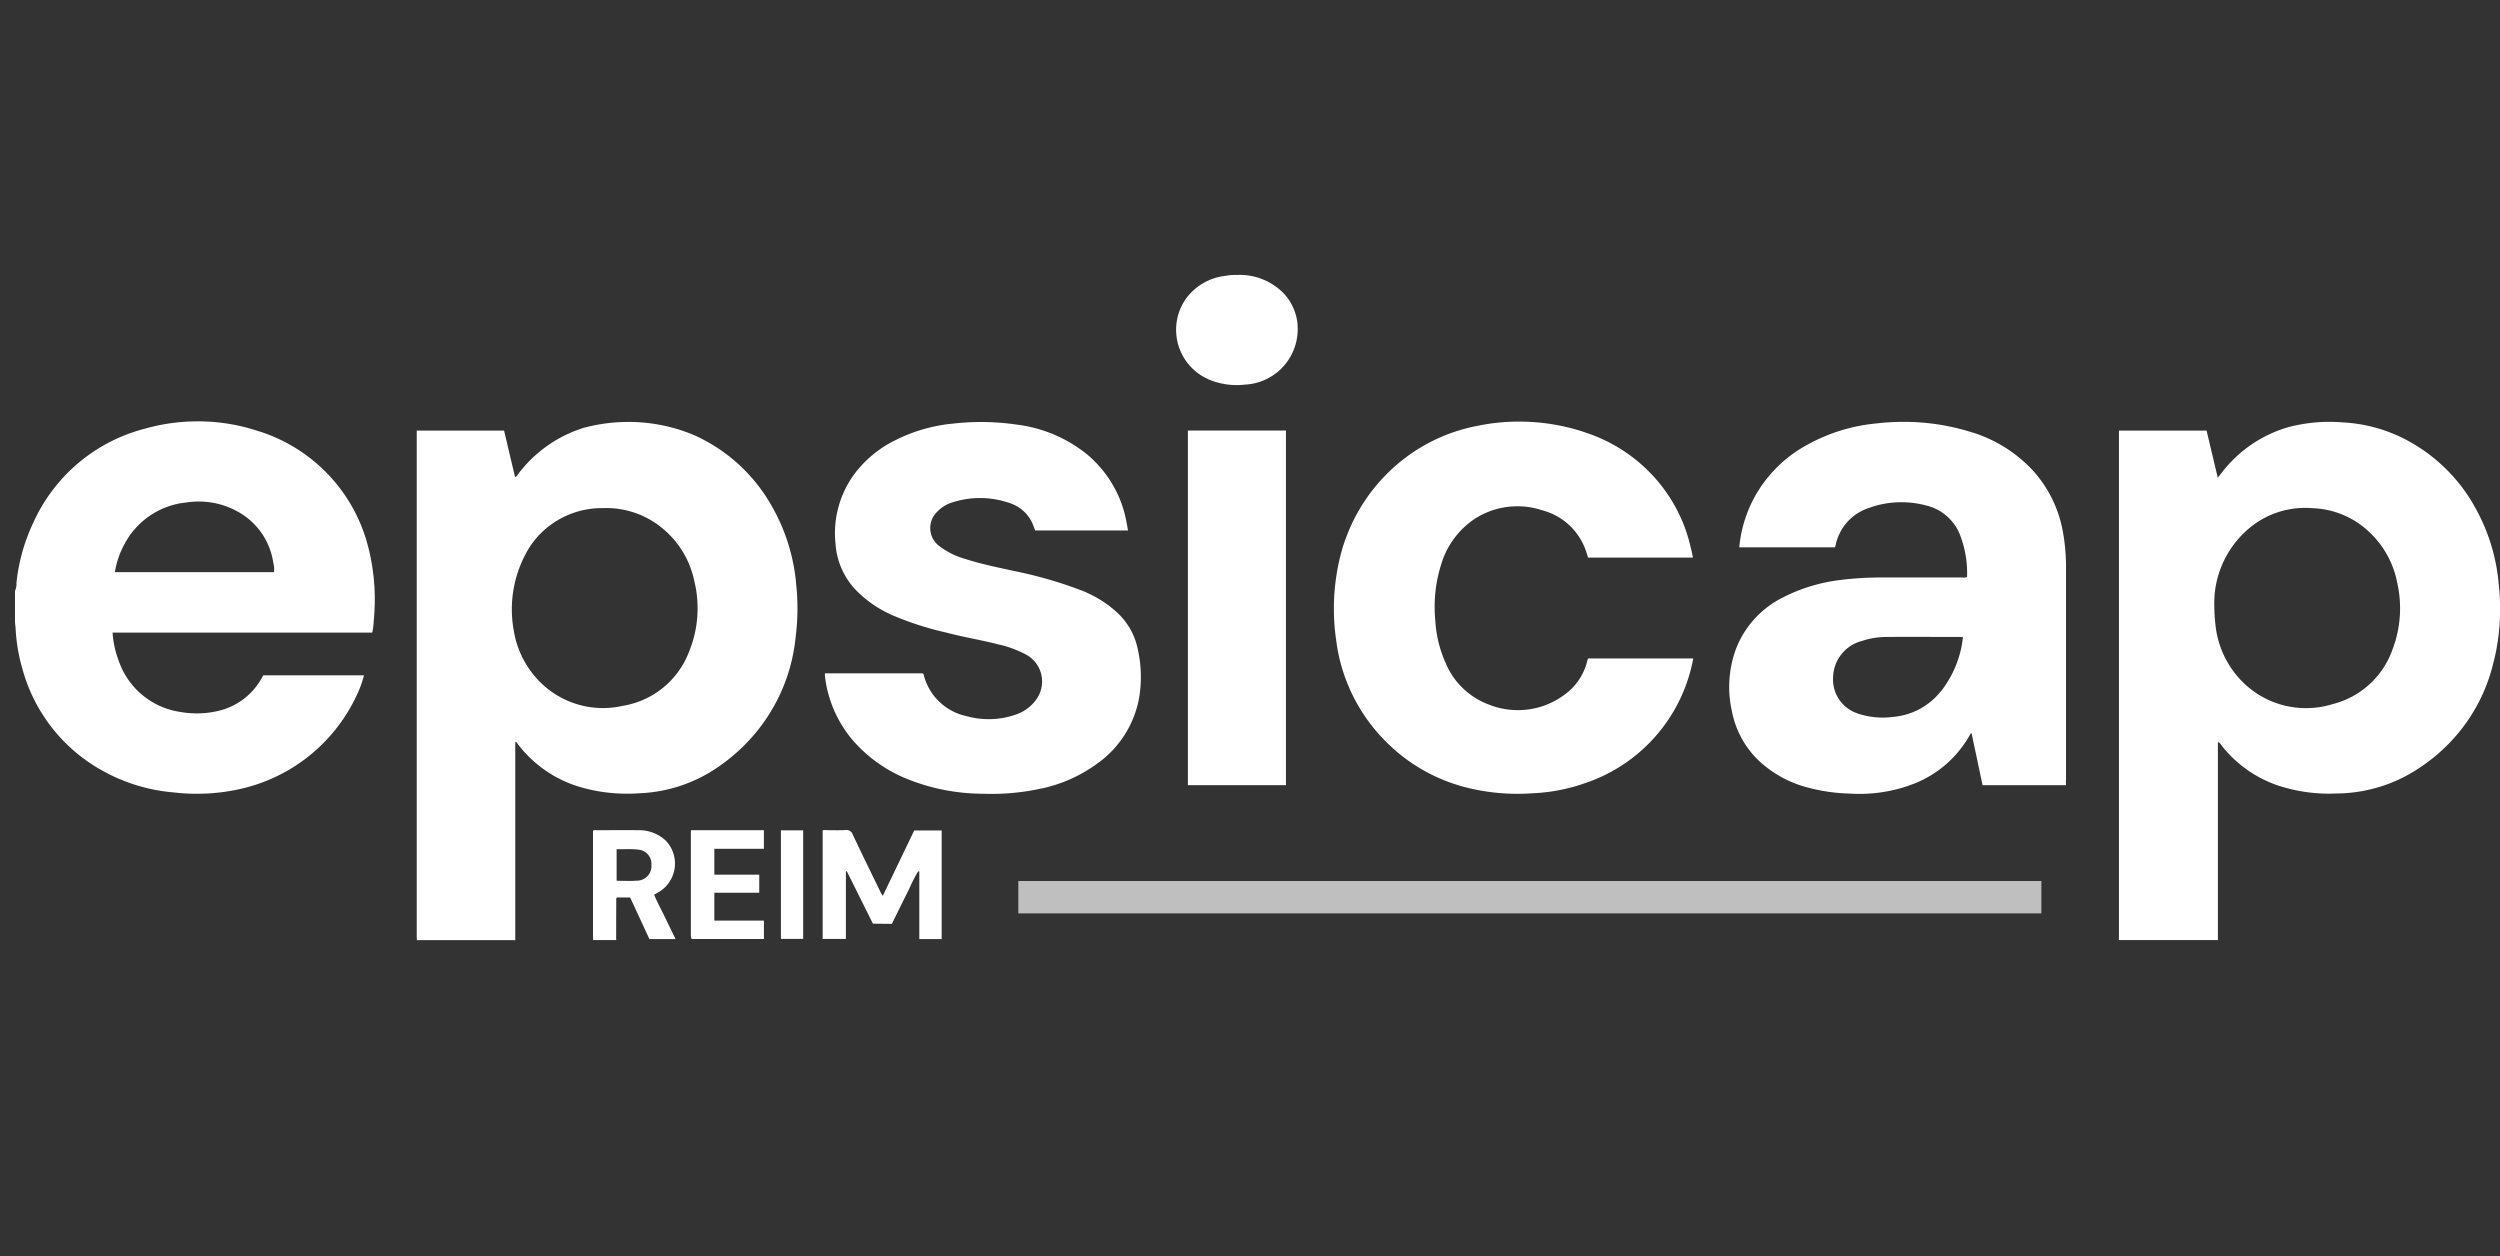
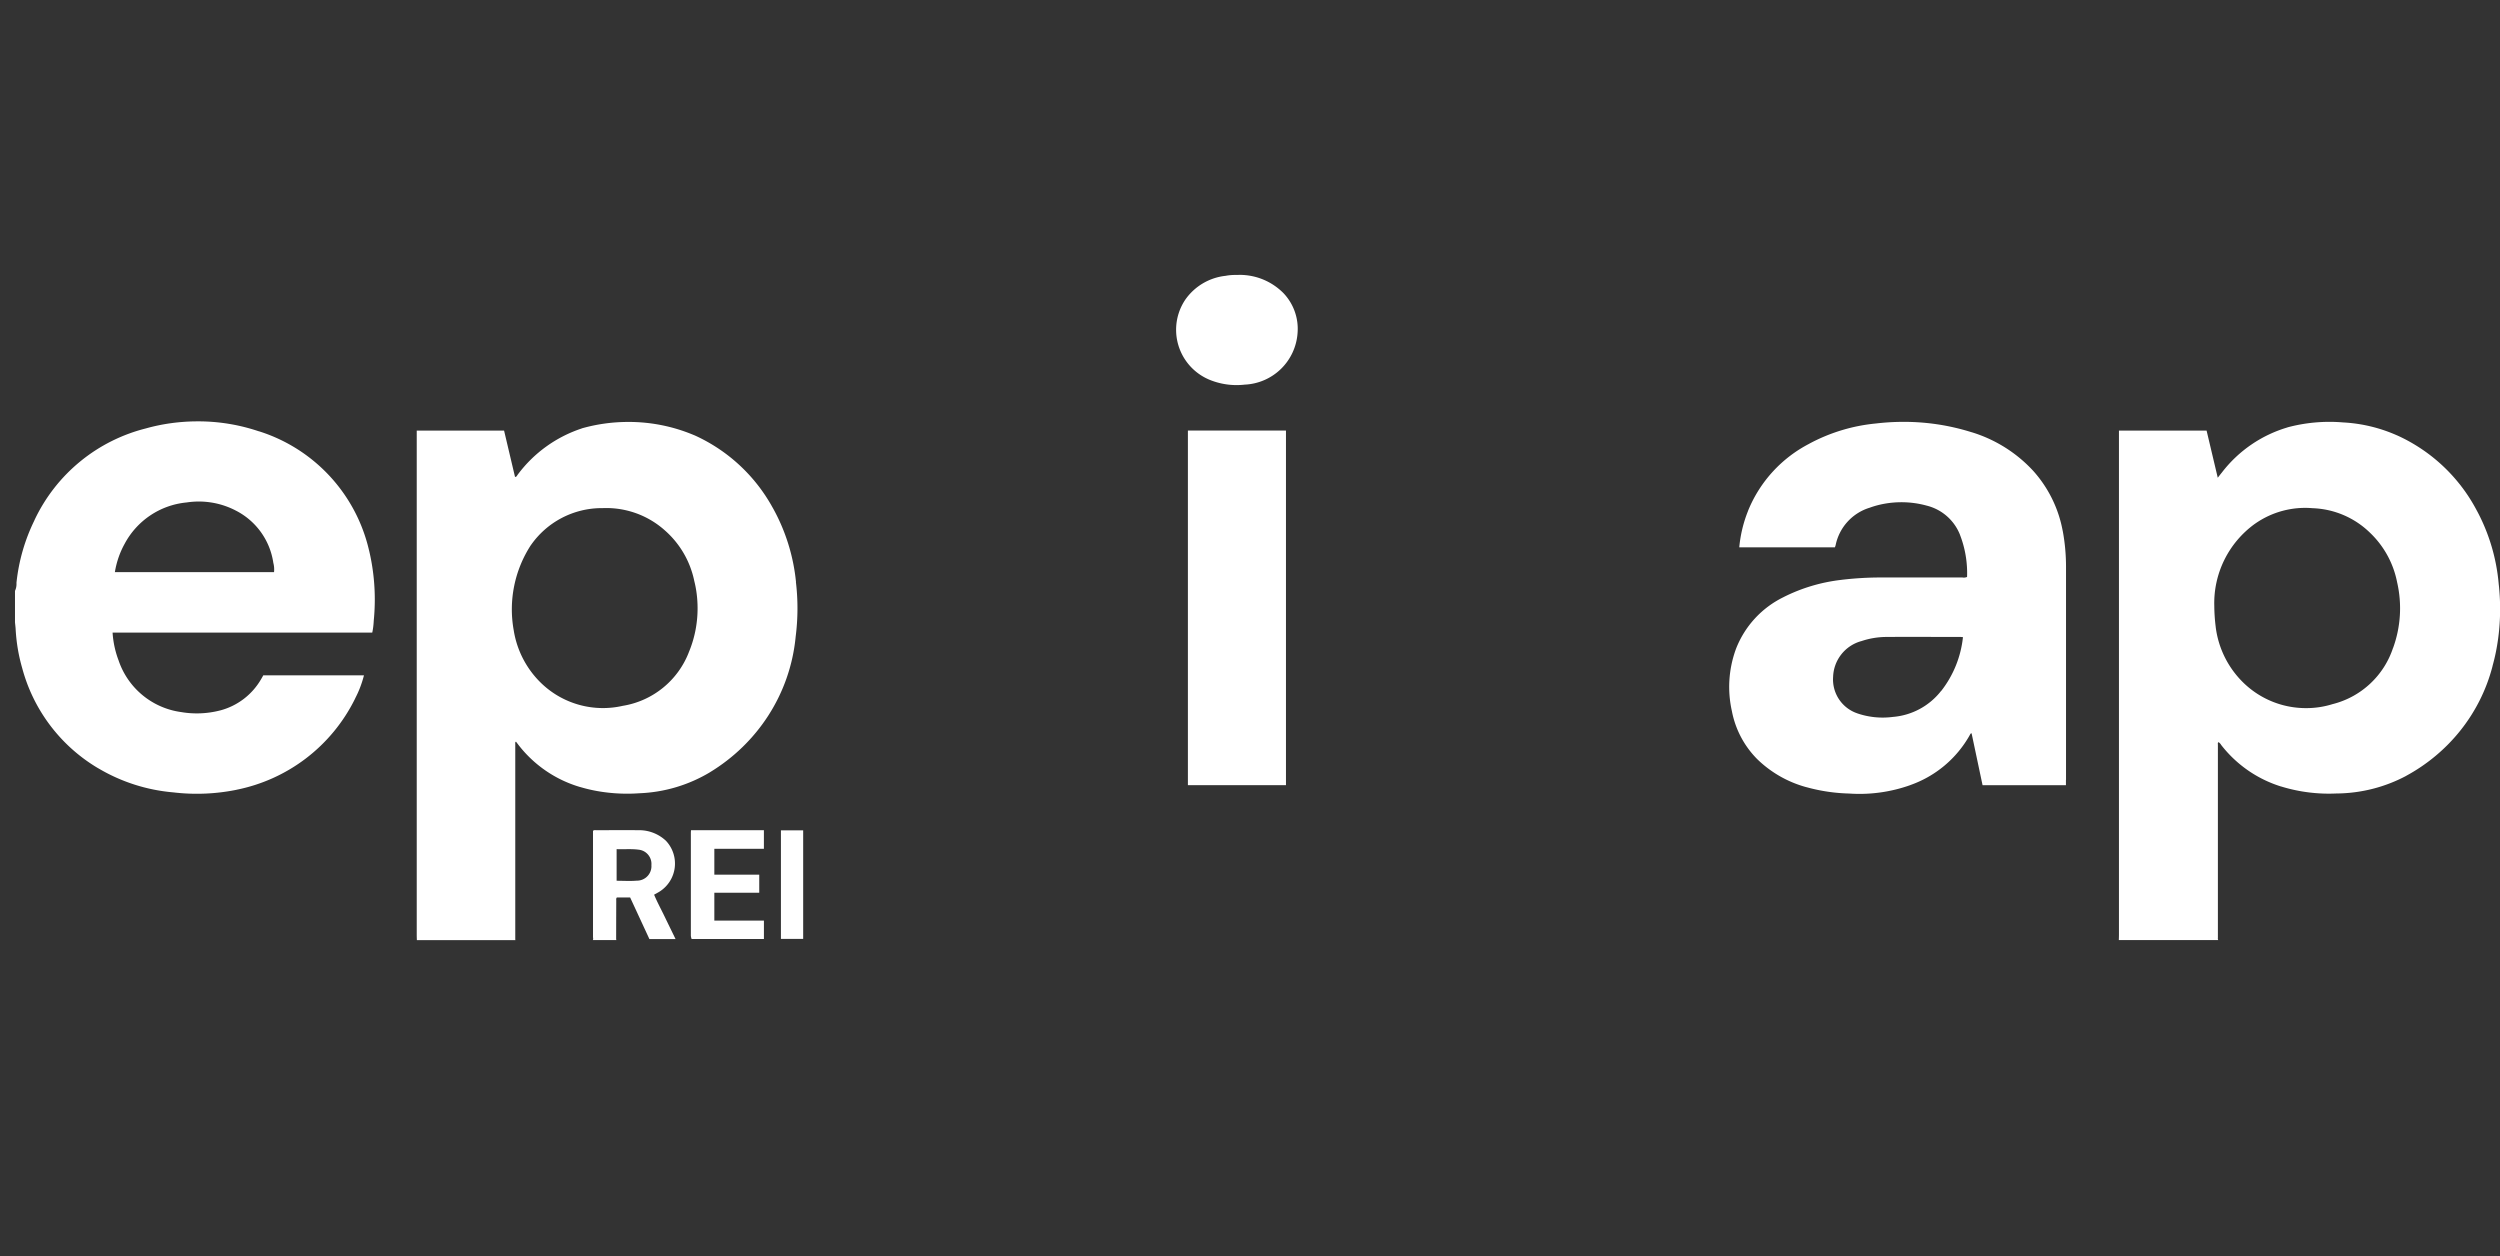
<svg xmlns="http://www.w3.org/2000/svg" xml:space="preserve" id="svg1" width="384.49" height="193.209" version="1.1" viewBox="0 0 101.73 51.12">
  <rect x="0" y="0" width="101.73" height="51.12" fill="#333333" stroke="none" />
  <defs id="defs1">
    <style id="style1">.cls-1{stroke-width:0;fill:#fff}.cls-2{fill:#d82034}.cls-3{fill:gray}.cls-4{fill:none}.st0{fill:#ceb37f}.s0{fill:#ed1a3b}.s1{fill:#fff}.s2{fill:#000}</style>
  </defs>
  <g id="layer1" transform="translate(-237.125 -1224.61)">
    <g id="g10231" transform="translate(237.735 1235.795) scale(.846)">
      <path id="path10186" fill="#fff" d="M58.852 0h.051c.82 0 1.563.332 2.101.87a2.49 2.49 0 0 1 .685 1.95l.001-.009a2.669 2.669 0 0 1-2.533 2.468h-.006a3.426 3.426 0 0 1-1.757-.26l.022.009a2.604 2.604 0 0 1-1.567-2.385c0-.559.177-1.077.477-1.501l-.005.008a2.722 2.722 0 0 1 1.89-1.102l.012-.001c.138-.027.296-.043.458-.043h.171z" />
      <path id="path10188" fill="#fff" d="M27.791 32c.034-.051.011-.106.011-.156v-5.101c.052-.05.11-.032.162-.032.667 0 1.335-.009 2.002 0l.053-.001c.497 0 .95.192 1.287.506l-.001-.001a1.596 1.596 0 0 1-.299 2.447l-.006.004-.259.147c.153.367.342.711.512 1.065.17.354.343.704.52 1.071h-1.258l-.928-2.004h-.635c-.048.049-.031.106-.032.156q-.004.93-.005 1.859c0 .013.011.024.016.036h-1.142zm1.147-4.377v1.52c.333 0 .653.023.969-.005h.01a.696.696 0 0 0 .696-.696l-.002-.048v.002a.688.688 0 0 0-.597-.746h-.003c-.351-.049-.702-.014-1.073-.028Z" />
-       <path id="path10190" fill="#fff" d="M80.723 18.447a7.813 7.813 0 0 1-5 5.929l-.054.017a8.66 8.66 0 0 1-2.69.542l-.018.001a10.039 10.039 0 0 1-3.561-.391l.071.018a8.26 8.26 0 0 1-3.332-1.92l.004.003a8.36 8.36 0 0 1-2.592-5.051l-.004-.042c-.07-.452-.109-.973-.109-1.503 0-1.069.162-2.099.462-3.069l-.02.073c.928-2.949 3.357-5.166 6.368-5.774l.054-.009a9.643 9.643 0 0 1 2.047-.213 9.92 9.92 0 0 1 3.198.526l-.07-.021c2.559.816 4.496 2.888 5.107 5.473l.01.051c.023.085.045.171.063.257l.051.255h-5.045c-.035-.111-.067-.228-.109-.342a3.03 3.03 0 0 0-2.069-1.926l-.021-.005a3.704 3.704 0 0 0-1.2-.195c-.756 0-1.46.222-2.05.603l.015-.009a3.991 3.991 0 0 0-1.597 2.096l-.008.028a6.703 6.703 0 0 0-.339 2.127c0 .229.011.455.033.679l-.002-.028a5.77 5.77 0 0 0 .484 2.009l-.015-.037a3.62 3.62 0 0 0 2.159 2.089l.025.008c.392.152.846.24 1.321.24a3.73 3.73 0 0 0 2.254-.753l-.01.007a2.801 2.801 0 0 0 1.071-1.545l.004-.02c.014-.052.031-.104.049-.156 0-.005.008-.01.018-.02h5.043z" />
-       <path id="path10192" fill="#fff" d="M38.951 19.166h4.709a.137.137 0 0 1 .054.092v.001a2.7 2.7 0 0 0 2.025 1.959l.018.003a3.955 3.955 0 0 0 2.453-.097l-.027.009c.409-.147.745-.415.974-.761l.005-.007a1.472 1.472 0 0 0-.442-2.05l-.006-.004a5.2 5.2 0 0 0-1.349-.522l-.036-.007c-.835-.218-1.688-.353-2.523-.574a15.053 15.053 0 0 1-2.745-.898l.096.038a5.447 5.447 0 0 1-1.796-1.279l-.003-.004a3.583 3.583 0 0 1-.893-2.154l-.001-.01a4.798 4.798 0 0 1 .888-3.291l-.01.014a5.451 5.451 0 0 1 1.934-1.638l.031-.014a7.794 7.794 0 0 1 2.809-.818l.032-.003a11.879 11.879 0 0 1 3.076.057l-.065-.008a6.658 6.658 0 0 1 3.424 1.448l-.012-.01c.95.799 1.623 1.9 1.872 3.153l.006.035c.032.152.057.306.087.469h-4.464c-.057-.142-.105-.29-.174-.427a1.807 1.807 0 0 0-1.055-.892l-.013-.004a4.335 4.335 0 0 0-2.815-.005l.031-.009a1.638 1.638 0 0 0-.697.445l-.001.001a1.08 1.08 0 0 0 .102 1.633l.003.002c.35.268.76.479 1.205.611l.027.007c.751.243 1.523.401 2.293.57 1.339.268 2.509.623 3.629 1.075l-.135-.048a5.264 5.264 0 0 1 1.467.922l-.005-.005a3.29 3.29 0 0 1 1.058 1.772l.004.022a6.051 6.051 0 0 1 .042 2.549l.006-.038a4.945 4.945 0 0 1-1.942 2.997l-.014.01a6.997 6.997 0 0 1-2.786 1.238l-.045.008a11.102 11.102 0 0 1-2.718.227l.02.001a9.848 9.848 0 0 1-3.649-.71l.066.024a6.852 6.852 0 0 1-2.696-1.906l-.007-.009a5.789 5.789 0 0 1-1.313-3.039l-.003-.028a1.054 1.054 0 0 1-.002-.059l.002-.062v.003z" />
      <path id="path10194" fill="#fff" d="M61.133 24.545h-4.717V7.488h4.717z" />
-       <path id="path10196" fill="#ec741b" d="M97.468 29.153v1.56H48.259v-1.56z" style="fill:#bfbfbf;fill-opacity:1" />
-       <path id="path10198" fill="#fff" d="m41.266 31.207-1.258-2.526-.043.013v3.247h-1.117v-5.21c.056-.046.126-.022.192-.022.3 0 .6.011.899-.005a.322.322 0 0 1 .356.215l.001.002c.33.704.674 1.408 1.017 2.113q.164.339.331.678c.02.04.048.078.097.156l1.512-3.146h1.319v5.224h-1.075v-3.244l-.054-.015c-.14.229-.281.501-.405.783l-.018.046c-.142.279-.279.559-.418.839l-.426.861z" />
      <path id="path10200" fill="#fff" d="M32.519 26.712h3.503v.895h-2.384v1.243h2.16v.869h-2.16v1.341h2.385v.885h-3.477a.552.552 0 0 1-.038-.203l.001-.033v.002-4.881c0-.033.004-.066.007-.117z" />
      <path id="path10202" fill="#fff" d="M36.841 31.939v-5.221h1.07v5.221z" />
      <path id="path10204" fill="#fff" d="M119.47 14.928a9.126 9.126 0 0 0-1.054-3.586l.024.049a8.103 8.103 0 0 0-3.849-3.665l-.051-.021a7.32 7.32 0 0 0-2.545-.607l-.02-.001a7.794 7.794 0 0 0-2.703.247l.055-.013a6.198 6.198 0 0 0-3.167 2.162l-.011.014a12.88 12.88 0 0 0-.197.251l-.538-2.269h-4.215v24.263c0 .078-.004.163-.006.244h4.782a.147.147 0 0 1-.017-.099v.001-9.296c0-.042-.019-.093.031-.126a.394.394 0 0 1 .125.132l.001.002a5.84 5.84 0 0 0 2.849 1.989l.041.011a7.82 7.82 0 0 0 2.677.334l-.017.001a7.254 7.254 0 0 0 3.37-.858l-.039.019c2.056-1.109 3.572-2.996 4.165-5.257l.013-.058c.228-.817.359-1.755.359-2.723 0-.402-.023-.799-.066-1.189l.004.048zm-5.086 3.011a4.118 4.118 0 0 1-2.863 2.696l-.028.006a4.231 4.231 0 0 1-1.295.198 4.308 4.308 0 0 1-2.933-1.146l.003.003a4.522 4.522 0 0 1-1.415-2.756l-.002-.022a8.716 8.716 0 0 1-.066-.976v-.006a4.704 4.704 0 0 1 1.949-3.959l.014-.009a4.19 4.19 0 0 1 2.777-.744l-.016-.001a4.157 4.157 0 0 1 2.77 1.185l-.001-.001a4.472 4.472 0 0 1 1.291 2.33l.005.029a5.581 5.581 0 0 1-.201 3.212l.013-.039z" />
      <path id="path10206" fill="#fff" d="M37.566 14.774a9.173 9.173 0 0 0-1.135-3.601l.024.046a8.08 8.08 0 0 0-3.766-3.5l-.051-.02a8.059 8.059 0 0 0-3.139-.625c-.788 0-1.549.111-2.27.319l.058-.014a6.294 6.294 0 0 0-3.101 2.223l-.012.017c-.03.039-.045.101-.123.099l-.526-2.227h-4.201v24.263c0 .078.004.163.006.245h4.741a.159.159 0 0 1-.008-.039v-9.399c0-.034-.017-.078.034-.109l.098.128a5.825 5.825 0 0 0 2.971 2.05l.041.01c.671.2 1.443.315 2.241.315.205 0 .409-.008.611-.023l-.027.002a7.138 7.138 0 0 0 3.418-1.023l-.032.018c2.28-1.38 3.849-3.737 4.127-6.477l.003-.036a10.726 10.726 0 0 0 .007-2.699l.005.052zm-5.154 3.377a4.118 4.118 0 0 1-3.142 2.572l-.024.003a4.276 4.276 0 0 1-3.919-1.073l.002.002a4.517 4.517 0 0 1-1.336-2.531l-.004-.026a5.669 5.669 0 0 1 .832-4.11l-.013.022a4.155 4.155 0 0 1 3.416-1.791h.053-.003a4.226 4.226 0 0 1 2.953 1.044l-.005-.004a4.427 4.427 0 0 1 1.442 2.421l.005.029c.104.399.163.857.163 1.329 0 .763-.155 1.489-.436 2.149l.014-.036z" />
      <path id="path10208" fill="#fff" d="M17.036 13.281a7.856 7.856 0 0 0-5.281-5.751l-.055-.015a9.091 9.091 0 0 0-2.911-.469c-.869 0-1.71.119-2.507.343l.065-.016a8.106 8.106 0 0 0-5.403 4.41l-.021.049a8.885 8.885 0 0 0-.848 2.943l-.004.041a.775.775 0 0 1-.073.388L0 15.199v1.512c.011.114.026.228.032.343.037.652.143 1.262.311 1.847l-.015-.059a8 8 0 0 0 3.662 4.883l.037.02a8.476 8.476 0 0 0 3.547 1.143l.034.003a9.6 9.6 0 0 0 3.087-.132l-.062.011a8.132 8.132 0 0 0 5.718-4.372l.021-.047c.163-.312.305-.674.404-1.053l.008-.037h-4.841c-.031.056-.063.116-.098.173a3.218 3.218 0 0 1-1.967 1.514l-.022.005a4.476 4.476 0 0 1-1.87.075l.026.004A3.707 3.707 0 0 1 5 18.595l-.008-.026a4.561 4.561 0 0 1-.297-1.348l-.001-.015h12.49c.036-.163.061-.356.071-.552v-.009a10.29 10.29 0 0 0-.234-3.434l.014.07zm-4.577 1.018H4.804c.083-.504.244-.955.471-1.365l-.011.021a3.785 3.785 0 0 1 2.975-2.007l.015-.001a3.86 3.86 0 0 1 2.342.377l-.022-.01a3.367 3.367 0 0 1 1.848 2.515l.002.018a1.22 1.22 0 0 1 .035.458z" />
      <path id="path10210" fill="#fff" d="M98.653 24.288V14.04c0-.605-.057-1.197-.166-1.77l.009.059A5.92 5.92 0 0 0 97.051 9.4l.004.005a6.685 6.685 0 0 0-2.915-1.829l-.047-.013a10.82 10.82 0 0 0-3.265-.493c-.448 0-.891.027-1.325.079l.052-.005a8.47 8.47 0 0 0-3.265.984l.045-.022a6.297 6.297 0 0 0-2.965 3.215l-.015.042a6.238 6.238 0 0 0-.416 1.715l-.002.027h4.598a.806.806 0 0 0 .035-.099l.002-.006a2.38 2.38 0 0 1 1.62-1.795l.017-.005c.455-.167.98-.264 1.528-.264.421 0 .829.057 1.216.164l-.032-.008a2.325 2.325 0 0 1 1.628 1.399l.005.016a5.087 5.087 0 0 1 .339 2.032v-.009a.396.396 0 0 1-.221.026h.002-3.76l-.168-.001c-.666 0-1.321.042-1.965.122l.077-.008a8.236 8.236 0 0 0-2.808.839l.047-.022a4.628 4.628 0 0 0-2.327 2.525l-.011.032a5.301 5.301 0 0 0-.175 2.95l-.007-.035a4.467 4.467 0 0 0 1.221 2.333 5.42 5.42 0 0 0 2.349 1.346l.038.009a8.457 8.457 0 0 0 1.999.3h.014a7.285 7.285 0 0 0 3-.416l-.051.016a5.288 5.288 0 0 0 2.881-2.417l.014-.027a.078.078 0 0 1 .069-.052l.528 2.497h4.01v-.254Zm-6.007-4.278a3.277 3.277 0 0 1-2.307 1.251l-.012.001a3.764 3.764 0 0 1-1.734-.178l.026.008a1.721 1.721 0 0 1-1.169-1.752v.006a1.845 1.845 0 0 1 1.354-1.729l.013-.003a3.796 3.796 0 0 1 1.22-.198h.002c1.174-.009 2.355 0 3.533 0 .033 0 .067.005.124.009a5.066 5.066 0 0 1-1.058 2.603l.008-.011z" />
      <path id="logo-0-0-7-5-9-2-4-24-2-0-7" d="M-.72-13.221h8.998v60.428H-.72z" style="fill:none;fill-opacity:1;fill-rule:evenodd;stroke-width:.805;stroke-linecap:square;stroke-linejoin:round;paint-order:fill markers stroke" />
    </g>
  </g>
</svg>